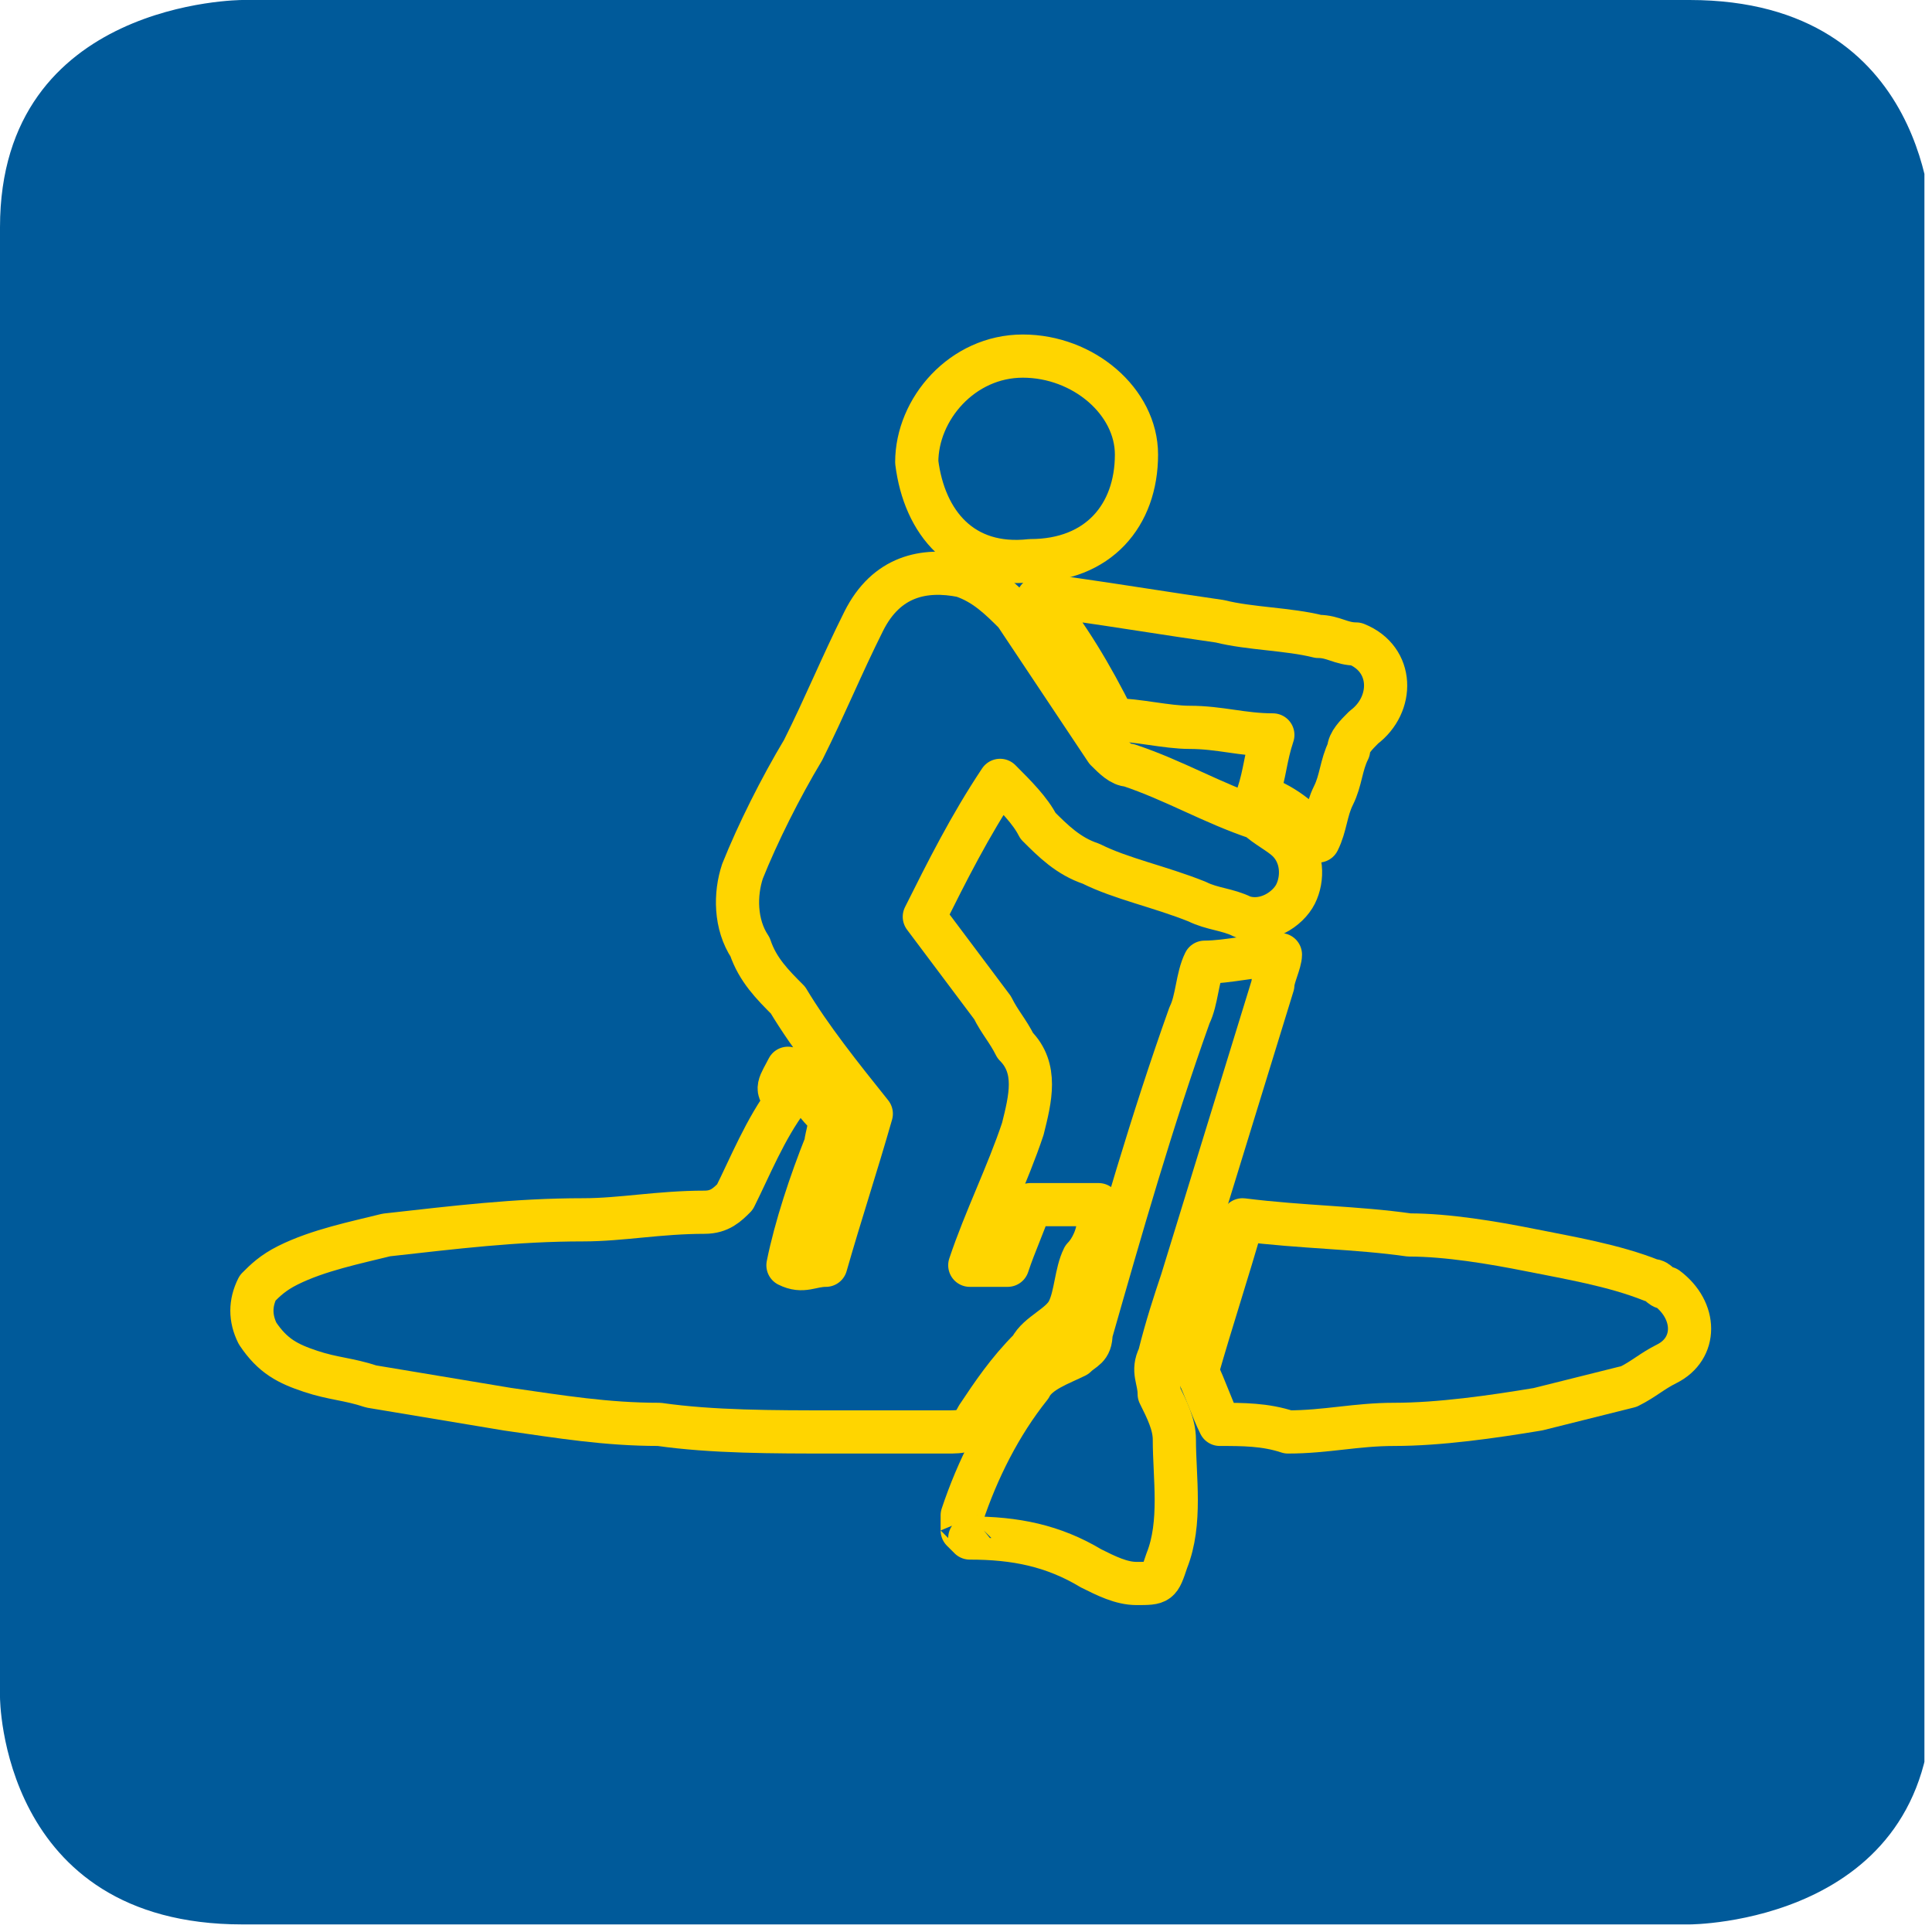
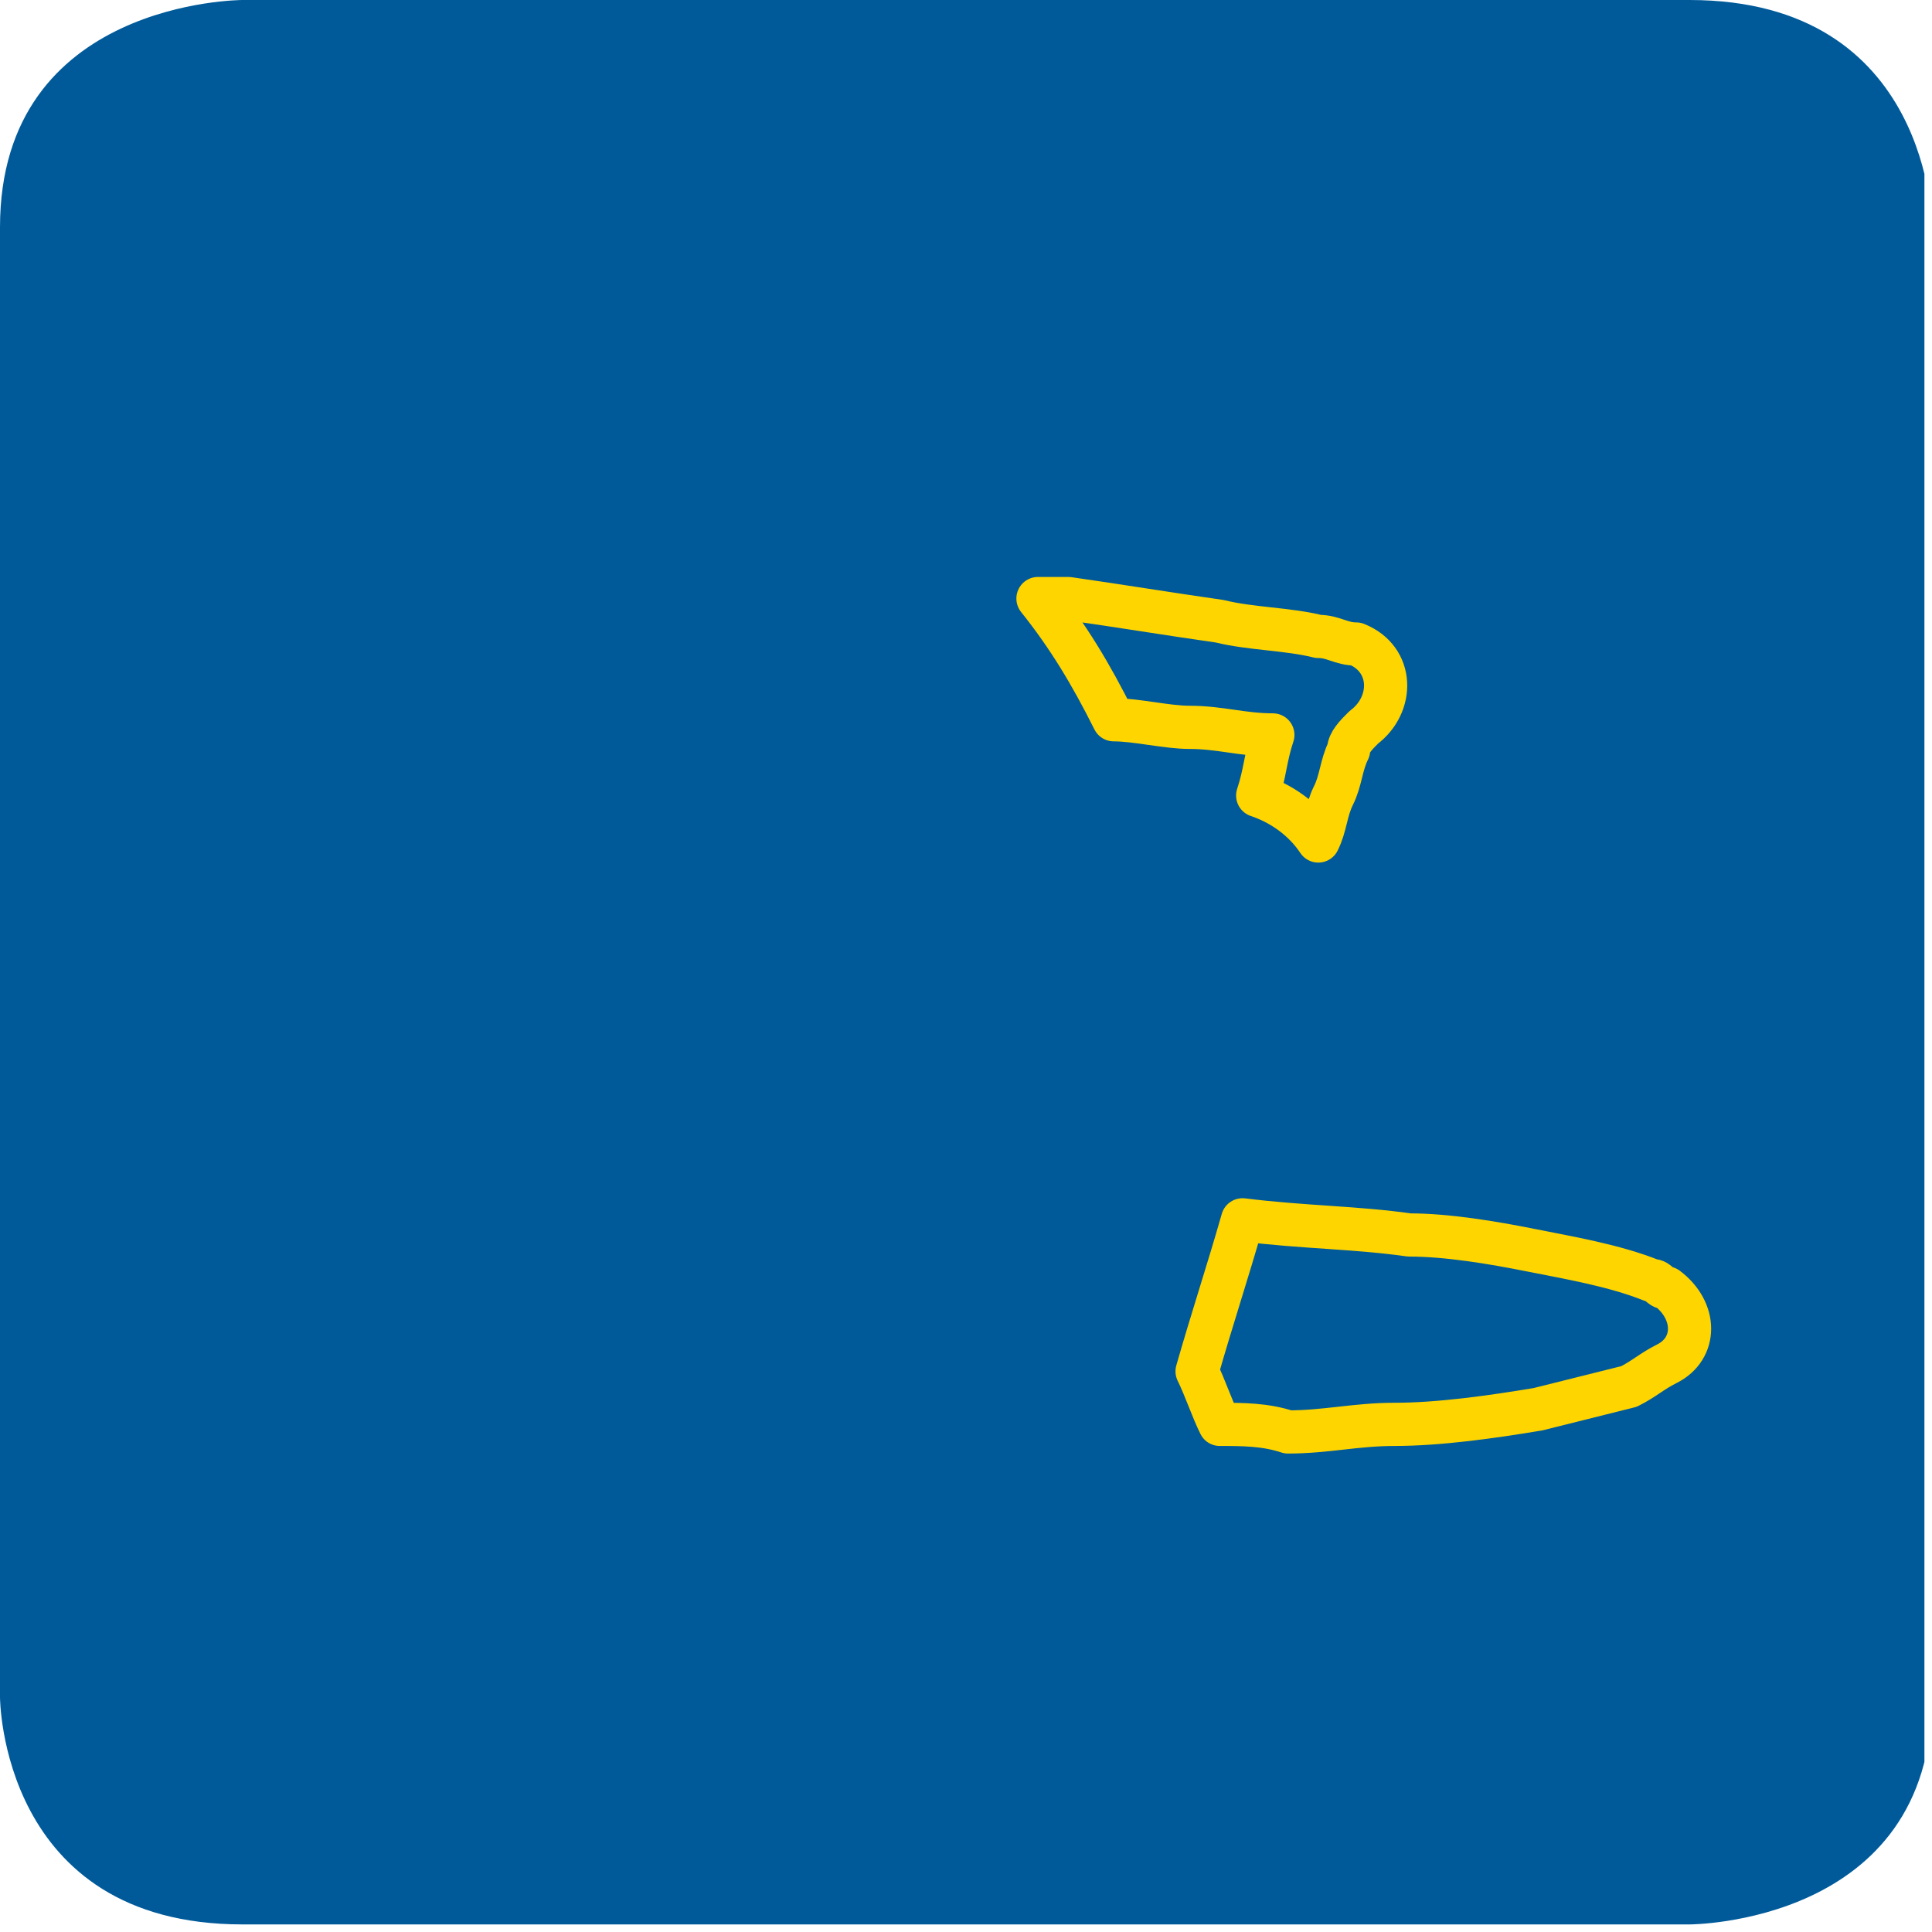
<svg xmlns="http://www.w3.org/2000/svg" xmlns:xlink="http://www.w3.org/1999/xlink" version="1.0" x="0px" y="0px" viewBox="0 0 25.5 25.5" style="enable-background:new 0 0 25.5 25.5;" xml:space="preserve">
  <style type="text/css">
	.st0{clip-path:url(#SVGID_2_);fill:#005A9A;}
	.st1{fill:none;stroke:#FFD500;stroke-width:0.57;stroke-linecap:round;stroke-linejoin:round;stroke-miterlimit:10;}
</style>
  <g id="Ebene_1">
    <g>
      <defs>
        <rect id="SVGID_1_" x="0" y="0" width="25.4" height="25.4" />
      </defs>
      <clipPath id="SVGID_2_">
        <use xlink:href="#SVGID_1_" style="overflow:visible;" />
      </clipPath>
      <path class="st0" d="M3.2,0C3.2,0,0,0,0,3v19.4c0,0,0,3,3.2,3h19.1c0,0,3.2,0,3.2-3V3c0,0,0-3-3.2-3H3.2z" />
    </g>
  </g>
  <g id="Ebene_8">
    <g>
-       <path class="st1" d="M10.4,14.1c0.2,0.2,0.3,0.4,0.5,0.6c0.1,0.1,0,0.3,0,0.4c-0.2,0.5-0.4,1.1-0.5,1.6c0.2,0.1,0.3,0,0.5,0    c0.2-0.7,0.4-1.3,0.6-2c-0.4-0.5-0.8-1-1.1-1.5c-0.2-0.2-0.4-0.4-0.5-0.7c-0.2-0.3-0.2-0.7-0.1-1c0.2-0.5,0.5-1.1,0.8-1.6    c0.3-0.6,0.5-1.1,0.8-1.7c0.3-0.6,0.8-0.7,1.3-0.6c0.3,0.1,0.5,0.3,0.7,0.5c0.4,0.6,0.8,1.2,1.2,1.8c0.1,0.1,0.2,0.2,0.3,0.2    c0.6,0.2,1.1,0.5,1.7,0.7c0.1,0.1,0.3,0.2,0.4,0.3c0.2,0.2,0.2,0.5,0.1,0.7c-0.1,0.2-0.4,0.4-0.7,0.3c-0.2-0.1-0.4-0.1-0.6-0.2    c-0.5-0.2-1-0.3-1.4-0.5c-0.3-0.1-0.5-0.3-0.7-0.5c-0.1-0.2-0.3-0.4-0.5-0.6c-0.4,0.6-0.7,1.2-1,1.8c0.3,0.4,0.6,0.8,0.9,1.2    c0.1,0.2,0.2,0.3,0.3,0.5c0.3,0.3,0.2,0.7,0.1,1.1c-0.2,0.6-0.5,1.2-0.7,1.8c0.2,0,0.3,0,0.5,0c0.1-0.3,0.2-0.5,0.3-0.8    c0.3,0,0.6,0,0.9,0c0,0.1,0,0.1,0,0.2c0,0.2-0.1,0.4-0.2,0.5c-0.1,0.2-0.1,0.5-0.2,0.7c-0.1,0.2-0.4,0.3-0.5,0.5    c-0.3,0.3-0.5,0.6-0.7,0.9c-0.1,0.2-0.2,0.2-0.4,0.2c-0.5,0-1,0-1.5,0c-0.8,0-1.6,0-2.3-0.1c-0.7,0-1.3-0.1-2-0.2    c-0.6-0.1-1.2-0.2-1.8-0.3c-0.3-0.1-0.5-0.1-0.8-0.2c-0.3-0.1-0.5-0.2-0.7-0.5c-0.1-0.2-0.1-0.4,0-0.6c0.1-0.1,0.2-0.2,0.4-0.3    c0.4-0.2,0.9-0.3,1.3-0.4c0.9-0.1,1.7-0.2,2.6-0.2c0.5,0,1-0.1,1.6-0.1c0.2,0,0.3-0.1,0.4-0.2c0.2-0.4,0.4-0.9,0.7-1.3    C10.2,14.4,10.3,14.3,10.4,14.1z" />
      <path class="st1" d="M16.1,18.8c-0.1-0.2-0.2-0.5-0.3-0.7c0.2-0.7,0.4-1.3,0.6-2c0.8,0.1,1.5,0.1,2.2,0.2c0.5,0,1.1,0.1,1.6,0.2    c0.5,0.1,1.1,0.2,1.6,0.4c0.1,0,0.1,0.1,0.2,0.1c0.4,0.3,0.4,0.8,0,1c-0.2,0.1-0.3,0.2-0.5,0.3c-0.4,0.1-0.8,0.2-1.2,0.3    c-0.6,0.1-1.3,0.2-1.9,0.2c-0.5,0-0.9,0.1-1.4,0.1C16.7,18.8,16.4,18.8,16.1,18.8z" />
-       <path class="st1" d="M12.7,20.2c0-0.1,0-0.1,0-0.2c0.2-0.6,0.5-1.2,0.9-1.7c0.1-0.2,0.4-0.3,0.6-0.4c0.1-0.1,0.2-0.1,0.2-0.3    c0.4-1.4,0.8-2.8,1.3-4.2c0.1-0.2,0.1-0.5,0.2-0.7c0.3,0,0.7-0.1,1-0.1c0,0.1-0.1,0.3-0.1,0.4c-0.4,1.3-0.8,2.6-1.2,3.9    c-0.1,0.3-0.2,0.6-0.3,1c-0.1,0.2,0,0.3,0,0.5c0.1,0.2,0.2,0.4,0.2,0.6c0,0.5,0.1,1.1-0.1,1.6c-0.1,0.3-0.1,0.3-0.4,0.3    c-0.2,0-0.4-0.1-0.6-0.2c-0.5-0.3-1-0.4-1.6-0.4C12.8,20.3,12.7,20.2,12.7,20.2z" />
      <path class="st1" d="M13.7,7.9c0.2,0,0.3,0,0.4,0c0.7,0.1,1.3,0.2,2,0.3c0.4,0.1,0.9,0.1,1.3,0.2c0.2,0,0.3,0.1,0.5,0.1    c0.5,0.2,0.5,0.8,0.1,1.1c-0.1,0.1-0.2,0.2-0.2,0.3c-0.1,0.2-0.1,0.4-0.2,0.6c-0.1,0.2-0.1,0.4-0.2,0.6c-0.2-0.3-0.5-0.5-0.8-0.6    c0.1-0.3,0.1-0.5,0.2-0.8c-0.4,0-0.7-0.1-1.1-0.1c-0.3,0-0.7-0.1-1-0.1C14.4,8.9,14.1,8.4,13.7,7.9z" />
-       <path class="st1" d="M12.1,6.1c0-0.7,0.6-1.4,1.4-1.4C14.3,4.7,15,5.3,15,6c0,0.8-0.5,1.4-1.4,1.4C12.7,7.5,12.2,6.9,12.1,6.1z" />
    </g>
  </g>
</svg>